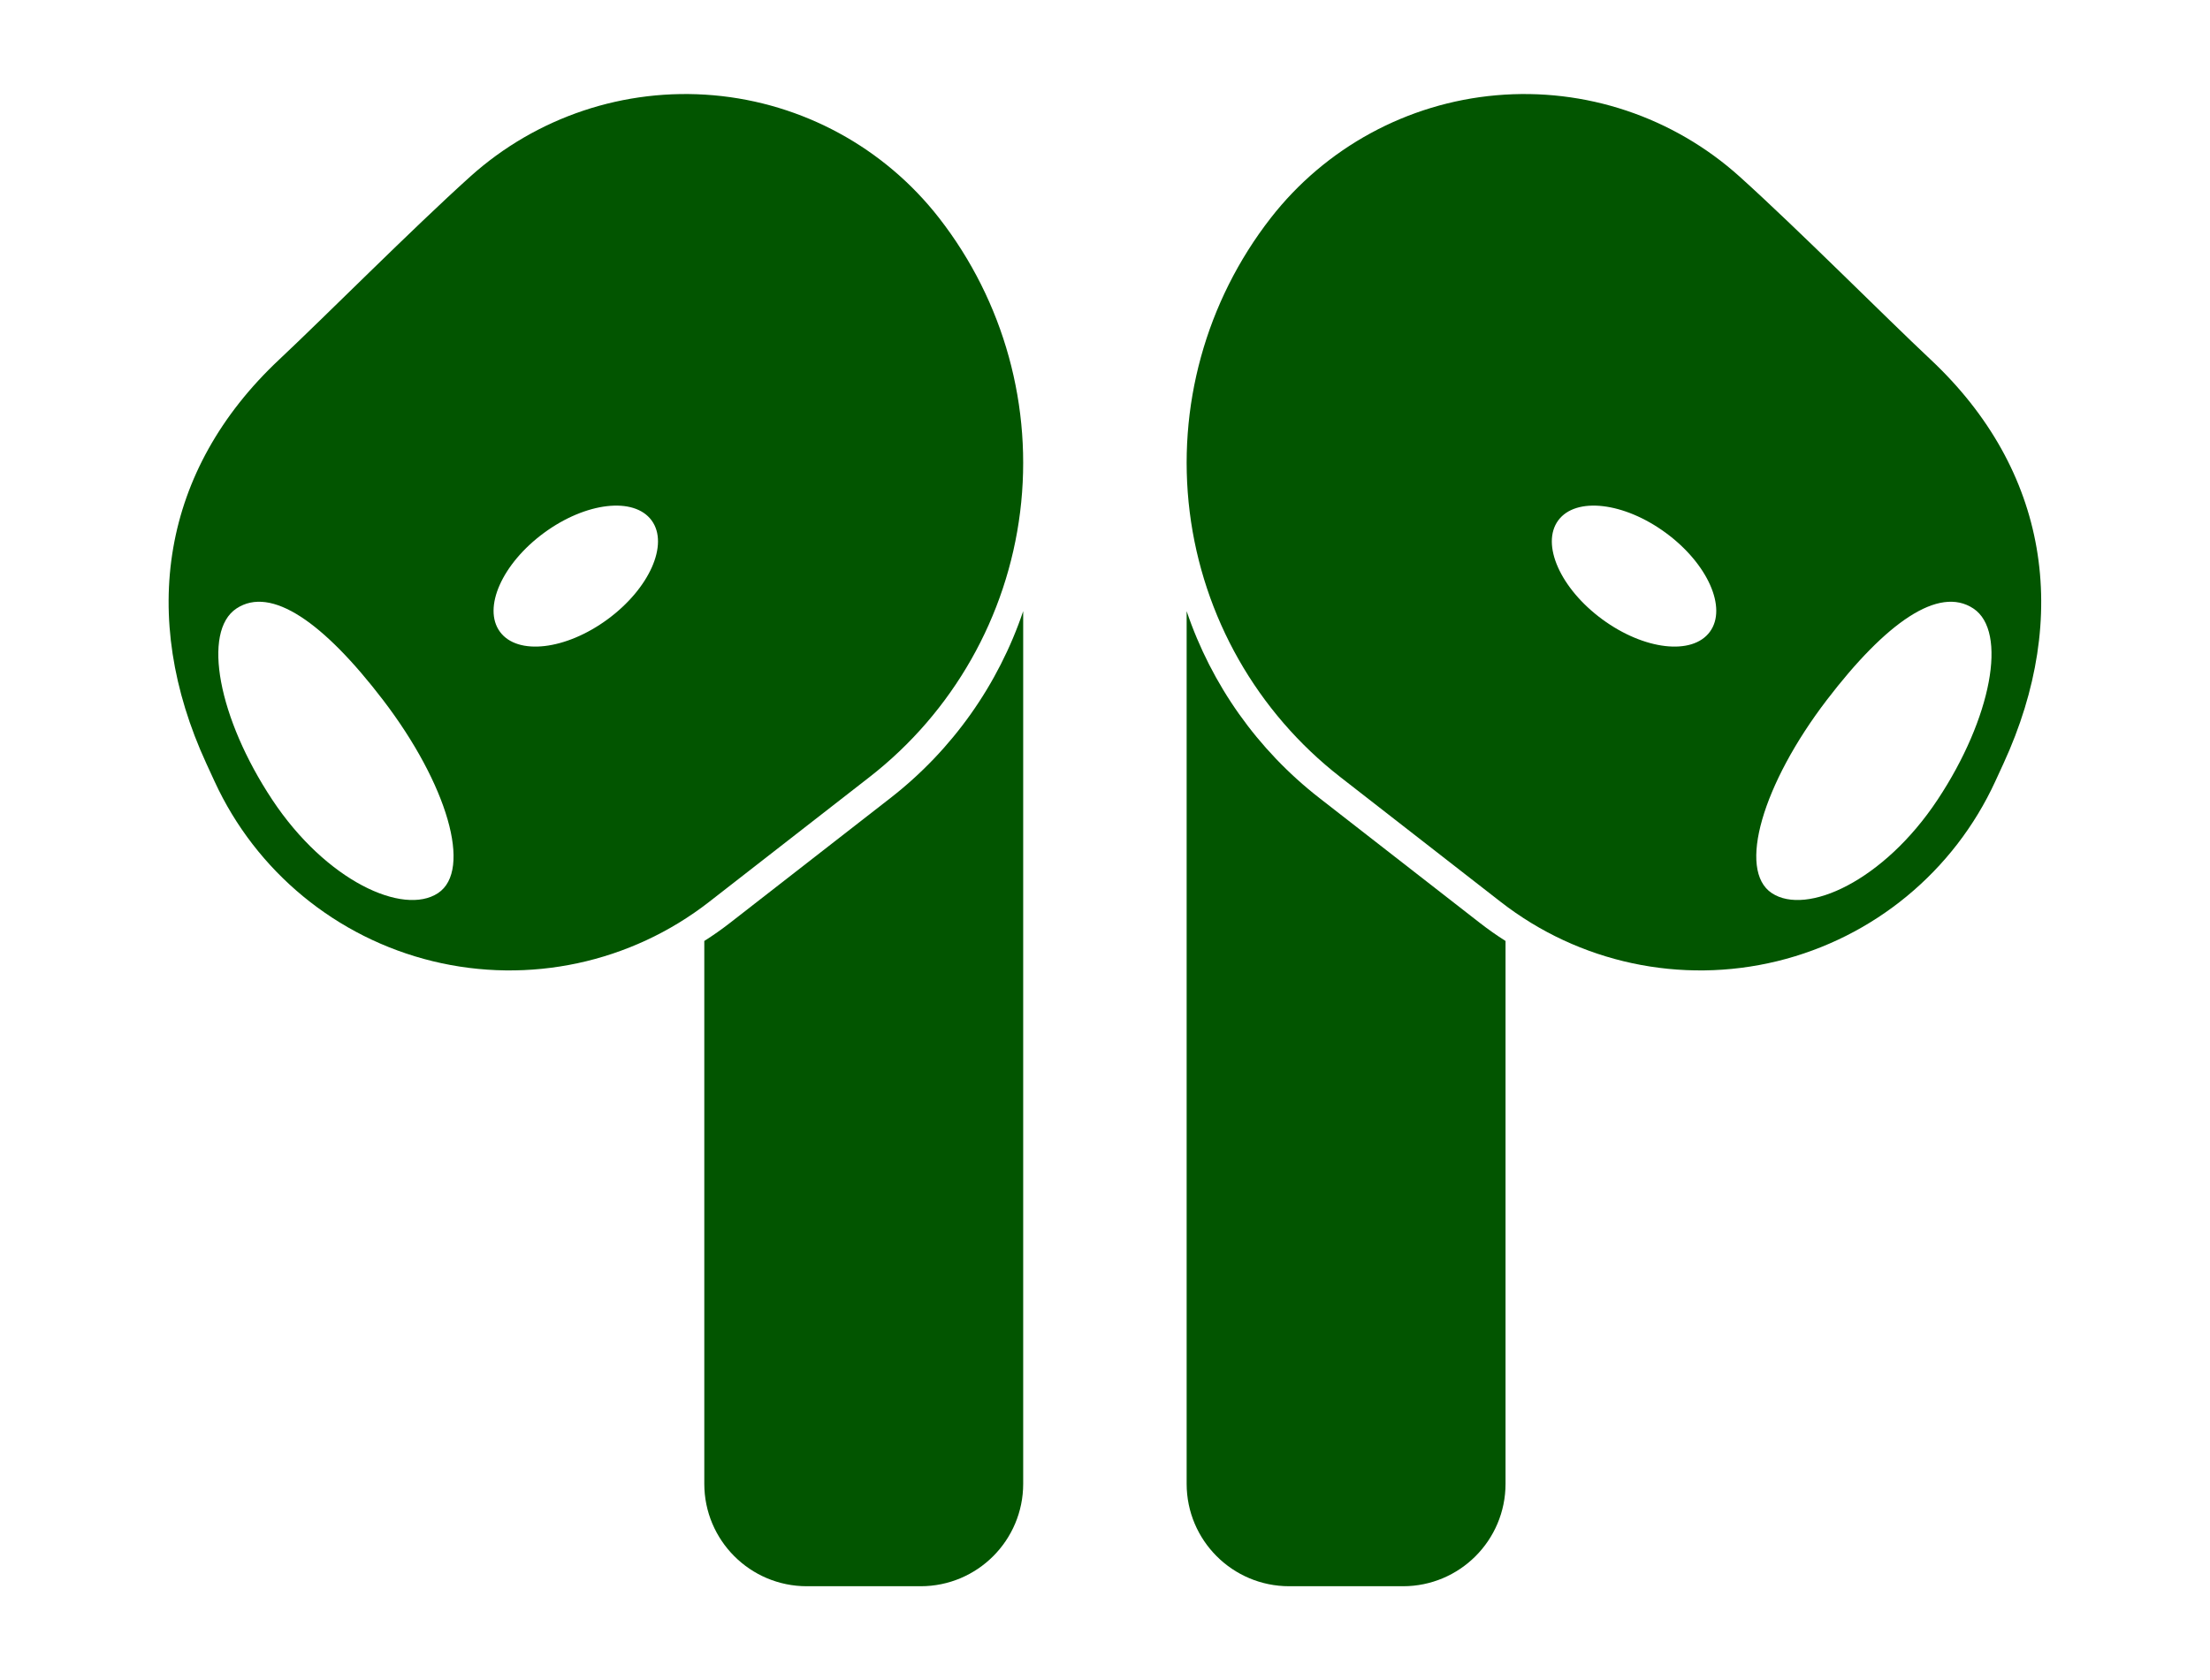
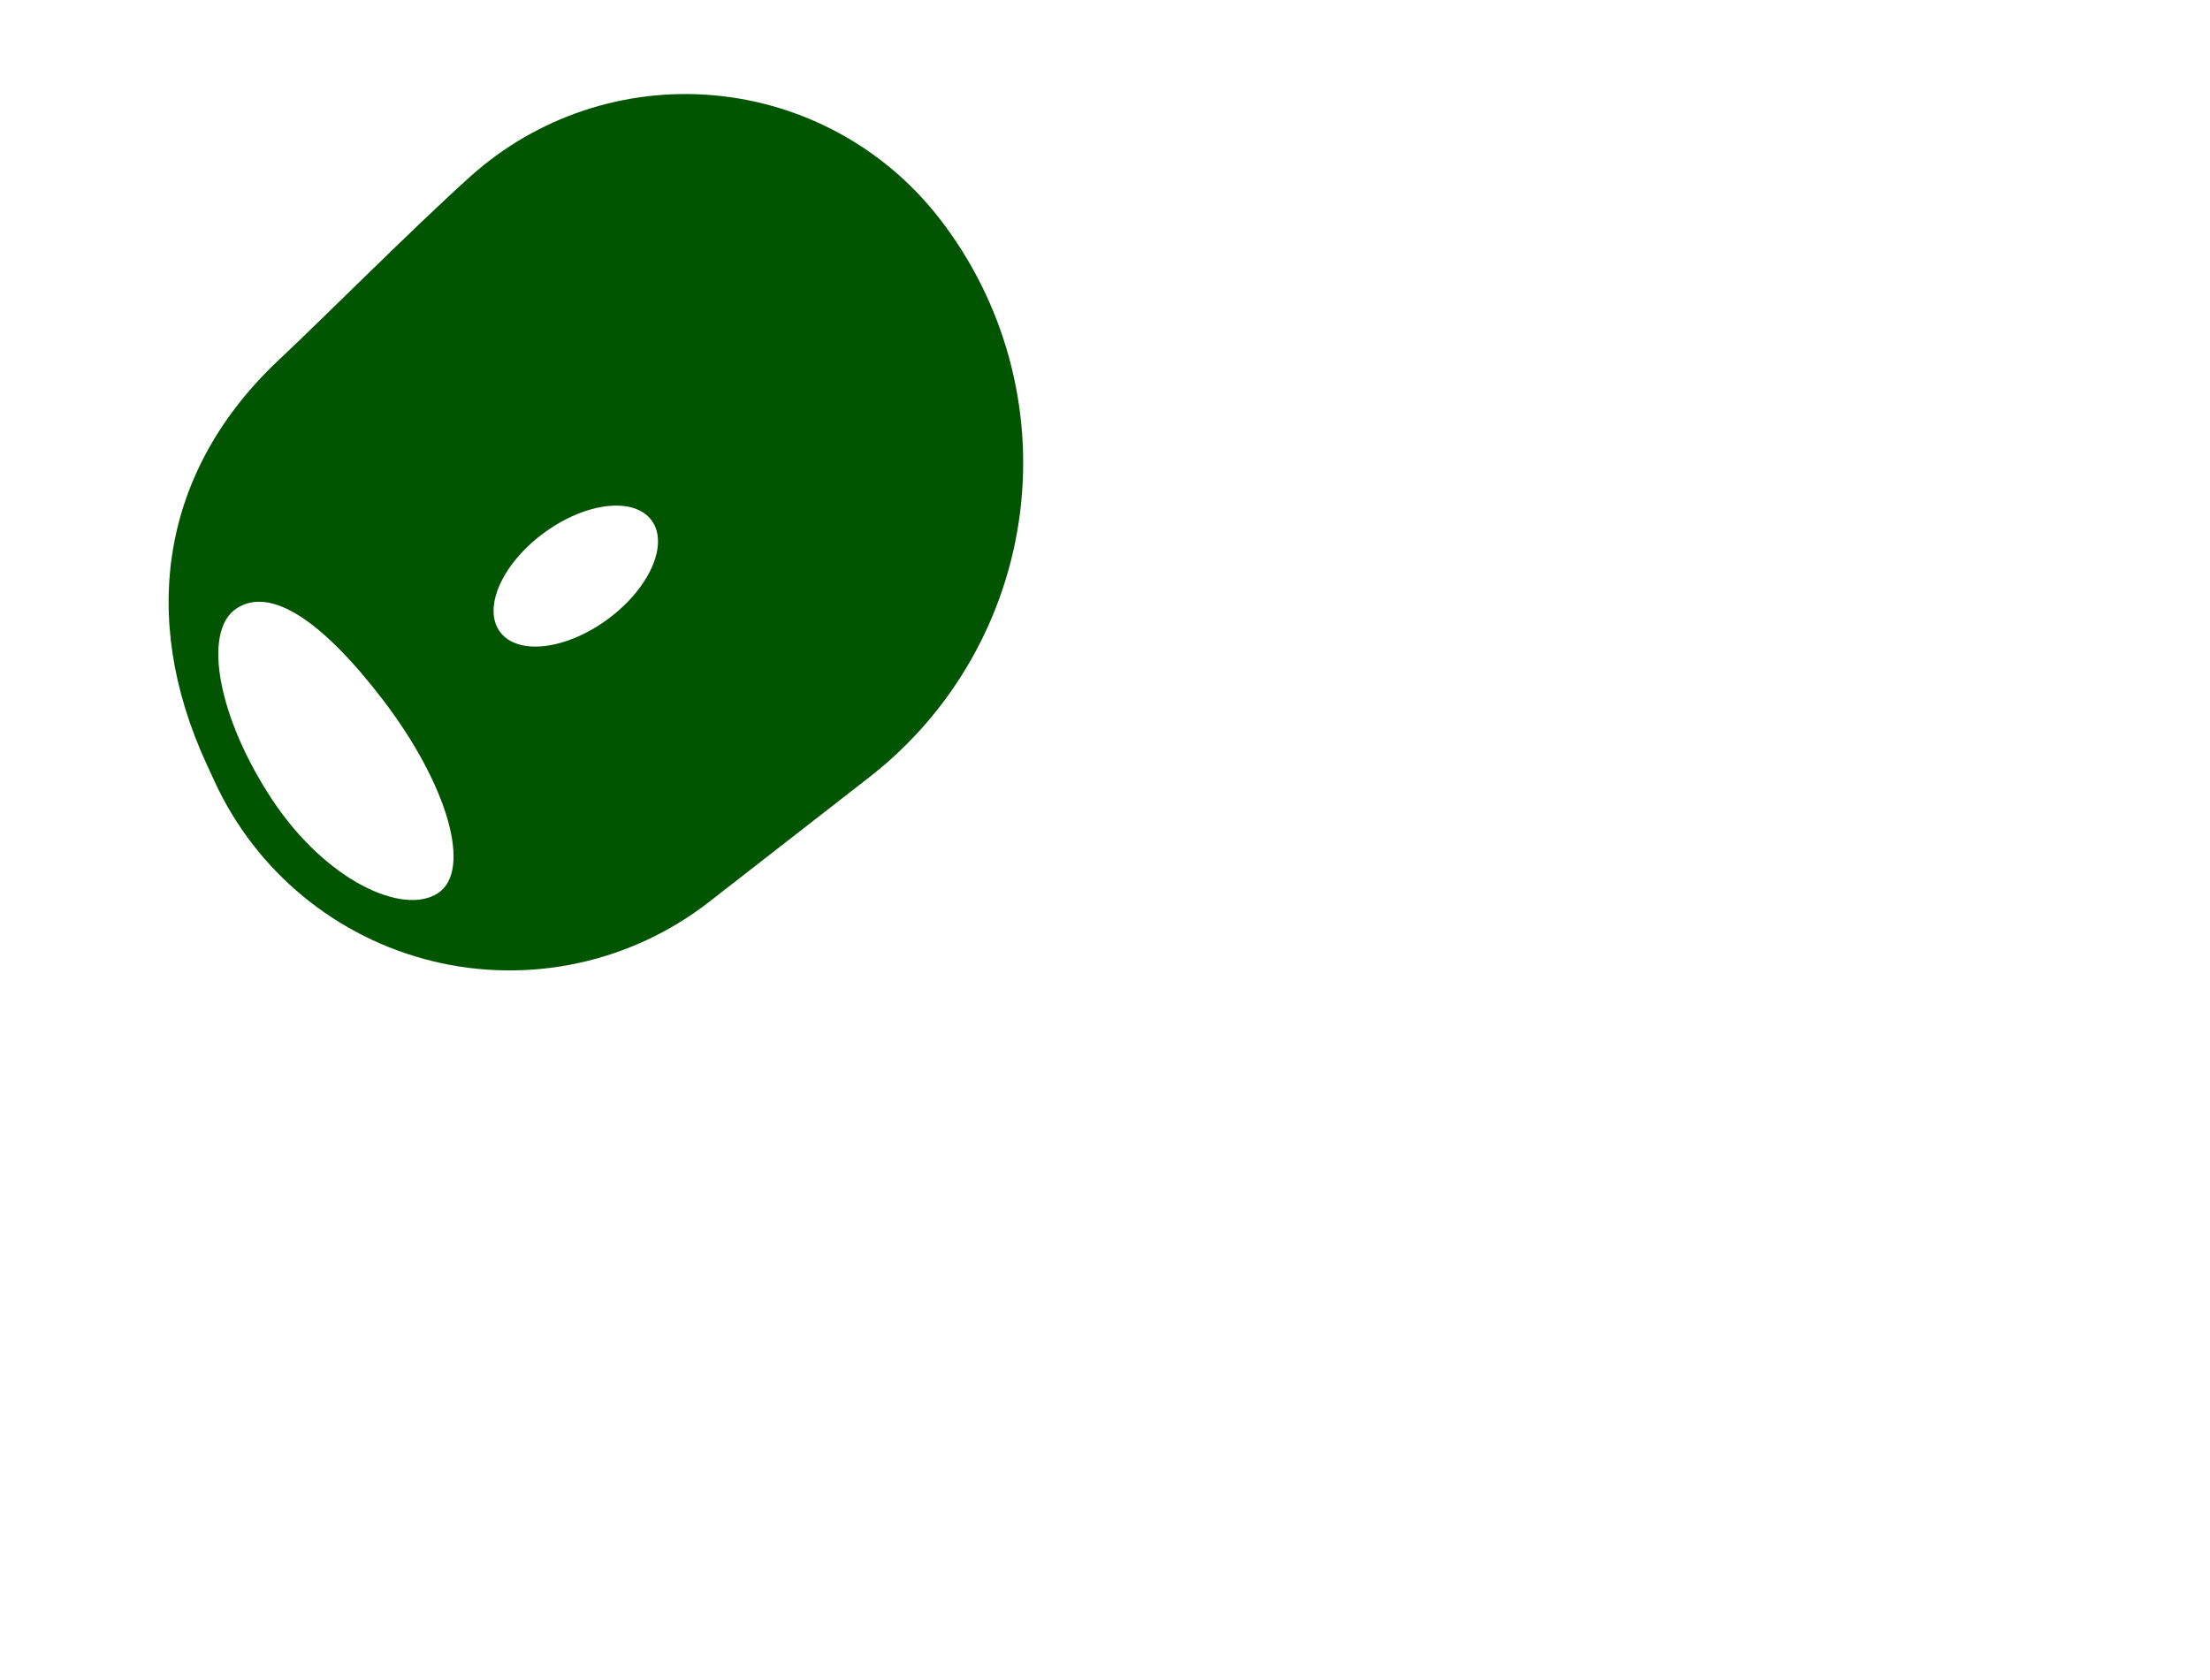
<svg xmlns="http://www.w3.org/2000/svg" width="100%" height="100%" viewBox="0 0 263 200" xml:space="preserve" style="fill-rule:evenodd;clip-rule:evenodd;stroke-linejoin:round;stroke-miterlimit:2;">
  <g id="Artboard1" transform="matrix(1,0,0,1,28.466,0)">
-     <rect x="-28.466" y="0" width="262.963" height="200" style="fill:none;" />
    <g transform="matrix(1.395,0,0,1.395,-40.682,-39.491)">
      <g transform="matrix(1,0,0,1,-21.494,-2.147)">
        <path d="M104.427,96.764C111.54,91.226 116.162,83.089 117.276,74.143C118.39,65.198 115.904,56.176 110.367,49.063C110.366,49.062 110.365,49.061 110.365,49.06C105.685,43.049 98.715,39.255 91.127,38.586C83.538,37.917 76.013,40.435 70.354,45.535C65.369,50.028 57.969,57.479 54.07,61.137C44.014,70.572 42.091,83.075 47.851,95.603C48.085,96.112 48.32,96.624 48.557,97.138C52.091,104.823 58.943,110.472 67.161,112.476C75.379,114.48 84.063,112.618 90.737,107.422C95.254,103.905 99.929,100.266 104.427,96.764ZM62.926,90.187C68.403,97.351 70.573,104.71 67.618,106.667C64.663,108.624 58.073,105.64 53.474,98.695C48.875,91.75 47.47,84.336 50.425,82.379C53.38,80.423 57.866,83.57 62.926,90.187ZM76.66,75.927C80.229,73.304 84.342,72.828 85.838,74.864C87.334,76.9 85.65,80.682 82.08,83.305C78.511,85.928 74.398,86.404 72.902,84.368C71.406,82.332 73.09,78.55 76.66,75.927Z" style="fill:rgb(2,85,0);" />
      </g>
      <g transform="matrix(-1,0,0,1,227.524,-2.147)">
-         <path d="M104.427,96.764C111.54,91.226 116.162,83.089 117.276,74.143C118.39,65.198 115.904,56.176 110.367,49.063C110.366,49.062 110.365,49.061 110.365,49.06C105.685,43.049 98.715,39.255 91.127,38.586C83.538,37.917 76.013,40.435 70.354,45.535C65.369,50.028 57.969,57.479 54.07,61.137C44.014,70.572 42.091,83.075 47.851,95.603C48.085,96.112 48.32,96.624 48.557,97.138C52.091,104.823 58.943,110.472 67.161,112.476C75.379,114.48 84.063,112.618 90.737,107.422C95.254,103.905 99.929,100.266 104.427,96.764ZM62.926,90.187C68.403,97.351 70.573,104.71 67.618,106.667C64.663,108.624 58.073,105.64 53.474,98.695C48.875,91.75 47.47,84.336 50.425,82.379C53.38,80.423 57.866,83.57 62.926,90.187ZM76.66,75.927C80.229,73.304 84.342,72.828 85.838,74.864C87.334,76.9 85.65,80.682 82.08,83.305C78.511,85.928 74.398,86.404 72.902,84.368C71.406,82.332 73.09,78.55 76.66,75.927Z" style="fill:rgb(2,85,0);" />
-       </g>
+         </g>
      <g transform="matrix(1,0,0,1,-21.494,-2.147)">
-         <path d="M117.537,82.608C115.421,88.871 111.508,94.43 106.215,98.551C101.716,102.053 97.042,105.692 92.525,109.209C91.816,109.761 91.085,110.275 90.333,110.751L90.333,157.069C90.333,161.898 94.248,165.813 99.077,165.813C102.186,165.813 105.684,165.813 108.792,165.813C113.622,165.813 117.537,161.898 117.537,157.069L117.537,82.608Z" style="fill:rgb(2,85,0);" />
-       </g>
+         </g>
      <g transform="matrix(-1,0,0,1,227.524,-2.147)">
-         <path d="M117.537,82.608C115.421,88.871 111.508,94.43 106.215,98.551C101.716,102.053 97.042,105.692 92.525,109.209C91.816,109.761 91.085,110.275 90.333,110.751L90.333,157.069C90.333,161.898 94.248,165.813 99.077,165.813C102.186,165.813 105.684,165.813 108.792,165.813C113.622,165.813 117.537,161.898 117.537,157.069L117.537,82.608Z" style="fill:rgb(2,85,0);" />
-       </g>
+         </g>
    </g>
  </g>
</svg>